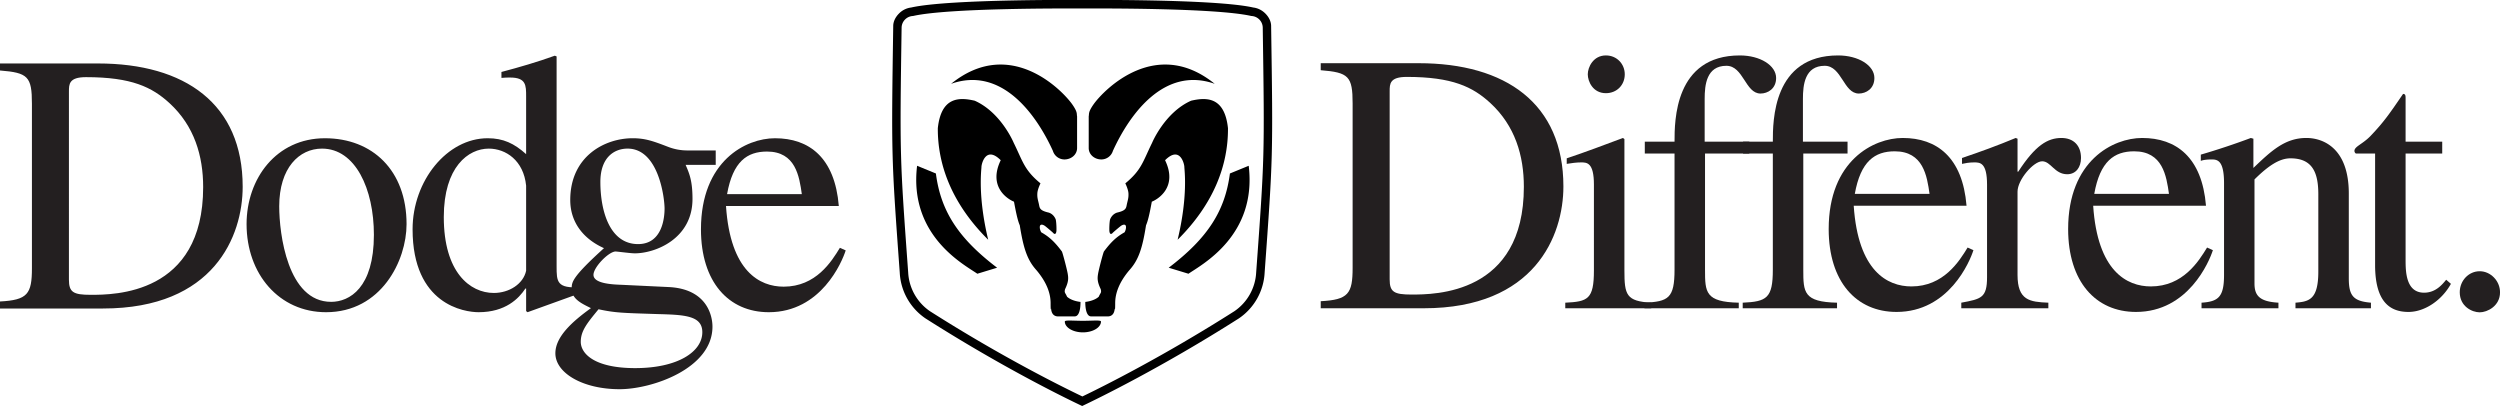
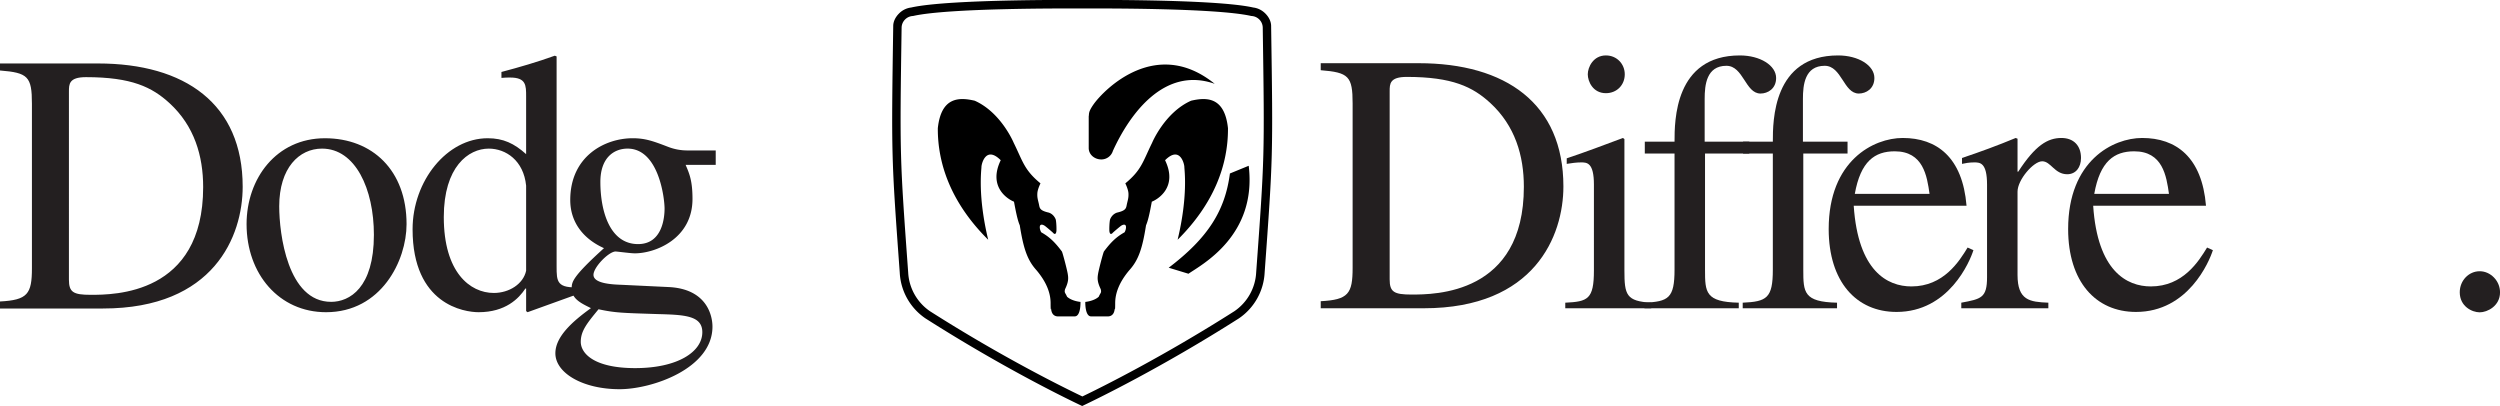
<svg xmlns="http://www.w3.org/2000/svg" width="324.18" height="52.648">
  <defs>
    <clipPath id="a">
      <path d="M318 35h6.18v6H318Zm0 0" />
    </clipPath>
    <clipPath id="b">
      <path d="M115 0h50v52.648h-50zm0 0" />
    </clipPath>
  </defs>
  <path fill="#231f20" d="M180.2 11.844c0-.961 0-1.871 2.21-1.871 5.926 0 8.559 1.293 10.817 3.359 3.246 2.977 4.375 6.863 4.375 10.895 0 13.968-11.57 13.968-14.582 13.968-2.258 0-2.82-.336-2.82-1.968zm-8.938 28.129h13.36c14.394 0 18.108-9.41 18.108-15.793 0-10.754-7.476-15.985-18.77-15.985h-12.698v.91c3.62.29 4.136.77 4.136 4.32v21.313c0 3.36-.562 4.13-4.136 4.32v.915m31.711-.723c2.918-.14 3.714-.43 3.714-4.176V23.938c0-2.833-.89-2.88-1.644-2.88-.66 0-1.27.098-1.883.192v-.719c2.445-.816 4.844-1.726 7.293-2.64l.188.144v17.04c0 3.167.234 3.984 3.48 4.175v.723h-11.148zm5.27-32.063c1.41 0 2.444 1.106 2.444 2.446 0 1.394-1.035 2.449-2.445 2.449-1.695 0-2.351-1.535-2.351-2.45 0-.91.703-2.445 2.351-2.445" />
  <path fill="#231f20" d="M226.832 19.906h-5.738V34.98c0 2.926.047 4.176 4.375 4.27v.723h-12.23v-.723c3.105-.14 3.902-.574 3.902-4.27V19.906h-3.856v-1.535h3.856c0-2.687 0-11.183 8.468-11.183 2.633 0 4.704 1.296 4.704 2.925 0 1.395-1.083 2.016-2.024 2.016-1.973 0-2.21-3.598-4.422-3.598-2.586 0-2.82 2.496-2.82 4.274v5.566h5.785v1.535" />
  <path fill="#231f20" d="M239.574 19.906h-5.738V34.98c0 2.926.047 4.176 4.375 4.27v.723h-12.23v-.723c3.105-.14 3.906-.574 3.906-4.27V19.906h-3.86v-1.535h3.86c0-2.687 0-11.183 8.465-11.183 2.636 0 4.703 1.296 4.703 2.925 0 1.395-1.082 2.016-2.02 2.016-1.976 0-2.21-3.598-4.422-3.598-2.59 0-2.824 2.496-2.824 4.274v5.566h5.785v1.535" />
  <path fill="#231f20" d="M240.516 25.14c.754-4.226 2.59-5.519 5.175-5.519 3.715 0 4.188 3.215 4.516 5.52zm14.629 6.958c-1.083 1.777-3.106 5.043-7.29 5.043-3.105 0-6.914-1.97-7.48-10.465h14.629c-.516-6.29-3.856-8.785-8.277-8.785-3.762 0-9.598 2.93-9.598 11.808 0 6.817 3.574 10.75 8.797 10.75 6.773 0 9.504-6.523 9.972-8.011l-.753-.34" />
  <path fill="#231f20" d="M257.664 23.938c0-2.833-.894-2.88-1.648-2.88-.657 0-1.176.098-1.598.192v-.766c2.305-.77 4.656-1.632 6.96-2.593l.24.097v4.27h.093c2.21-3.406 3.808-4.367 5.598-4.367 1.597 0 2.539 1.007 2.539 2.593 0 1.2-.66 2.11-1.786 2.11-1.648 0-2.12-1.68-3.25-1.68-1.125 0-3.195 2.402-3.195 3.938v10.8c0 3.309 1.598 3.504 3.996 3.598v.723h-11.289v-.723c2.586-.48 3.34-.621 3.34-3.309V23.937" />
  <path fill="#231f20" d="M271.566 25.14c.75-4.226 2.586-5.519 5.176-5.519 3.711 0 4.184 3.215 4.512 5.52zm14.63 6.958c-1.083 1.777-3.106 5.043-7.294 5.043-3.101 0-6.914-1.97-7.476-10.465h14.629c-.52-6.29-3.86-8.785-8.282-8.785-3.761 0-9.593 2.93-9.593 11.808 0 6.817 3.574 10.75 8.797 10.75 6.77 0 9.5-6.523 9.972-8.011l-.754-.34" />
-   <path fill="#231f20" d="M288.395 23.746c0-3.023-.899-3.07-1.649-3.07-.656 0-1.176.094-1.363.191v-.816a93.472 93.472 0 0 0 6.488-2.16l.332.097v3.79c2.305-2.208 4.094-3.887 6.867-3.887 2.164 0 5.504 1.297 5.504 7.199v10.992c0 2.258.567 2.977 2.871 3.168v.723h-9.785v-.723c1.742-.14 2.961-.383 2.961-4.031V25.187c0-2.93-.844-4.656-3.621-4.656-1.41 0-2.867.961-4.656 2.735v13.488c0 1.586.66 2.355 3.105 2.496v.723h-9.972v-.723c2.21-.14 2.918-.766 2.918-3.598V23.746m28.293-3.84h-4.75v13.73c0 1.489 0 4.317 2.398 4.317 1.504 0 2.351-1.055 2.867-1.68l.613.532c-1.128 2.062-3.34 3.644-5.503 3.644-2.399 0-4.329-1.293-4.329-6.094V19.906h-2.492c-.094-.047-.187-.191-.187-.336 0-.574 1.035-.863 2.066-1.918 1.79-1.875 2.496-2.93 4.238-5.472.328 0 .328.238.328.625v5.566h4.75v1.535" />
  <g clip-path="url(#a)">
    <path fill="#231f20" d="M318.96 37.906c0-1.535 1.177-2.734 2.587-2.734 1.41 0 2.637 1.246 2.637 2.734 0 1.778-1.649 2.594-2.637 2.594s-2.586-.77-2.586-2.594" />
  </g>
  <path fill="#231f20" d="M8.938 11.879c0-.961 0-1.875 2.21-1.875 5.926 0 8.563 1.297 10.82 3.36 3.247 2.976 4.376 6.866 4.376 10.898 0 13.968-11.574 13.968-14.582 13.968-2.258 0-2.825-.335-2.825-1.968zM0 40.004h13.36c14.394 0 18.109-9.406 18.109-15.79 0-10.753-7.477-15.984-18.766-15.984H0v.91c3.621.29 4.14.77 4.14 4.32v21.313c0 3.36-.566 4.13-4.14 4.32v.91m42.934-.863c-5.645 0-6.727-8.831-6.727-12.382 0-4.992 2.586-7.488 5.55-7.488 4.329 0 6.727 5.23 6.727 11.183 0 6.863-3.152 8.688-5.55 8.688zm-.801-21.214c-6.301 0-10.16 5.23-10.16 11.137 0 6.48 4.234 11.421 10.304 11.421 7.149 0 10.442-6.672 10.442-11.422 0-6.96-4.422-11.136-10.586-11.136m26.09 17.184c-.375 1.726-2.211 2.878-4.188 2.878-3.101 0-6.488-2.687-6.488-9.84 0-6.527 3.195-8.878 5.832-8.878 2.21 0 4.516 1.535 4.844 4.8zm7.105 2.113c-3.152.238-3.152-.723-3.152-2.688V7.316l-.235-.093c-2.261.816-4.566 1.488-6.918 2.109v.77c.38-.047.848-.047 1.13-.047 2.07 0 2.07 1.008 2.07 2.445v7.488c-1.551-1.39-2.961-2.062-4.985-2.062-5.27 0-9.738 5.52-9.738 11.808 0 9.79 6.727 10.75 8.563 10.75 3.48 0 5.218-1.773 6.066-3.07h.094v2.926l.187.144c2.496-.91 4.66-1.68 6.918-2.496v-.765" />
  <path fill="#231f20" d="M75.309 44.324c0-1.437.847-2.445 2.304-4.222 2.211.48 3.246.48 7.668.625 3.48.093 5.79.191 5.79 2.351 0 2.543-3.2 4.656-8.704 4.656-5.363 0-7.058-1.922-7.058-3.41zm2.543-20.734c0-3.215 1.832-4.32 3.527-4.32 4.043 0 4.797 6.433 4.797 7.777 0 1.055-.235 4.605-3.434 4.605-3.668 0-4.89-4.27-4.89-8.062zm14.957-2.207v-1.875h-3.621a6.867 6.867 0 0 1-2.59-.48c-1.88-.72-2.914-1.102-4.563-1.102-3.574 0-8.09 2.304-8.09 8.015 0 2.786 1.598 4.993 4.375 6.239-4.187 3.793-4.187 4.418-4.187 5.234 0 1.344 1.222 1.918 2.496 2.543-2.402 1.727-4.613 3.695-4.613 5.856 0 2.542 3.527 4.656 8.328 4.656 4.234 0 12.043-2.688 12.043-8.114 0-1.343-.66-4.894-5.692-5.132l-6.07-.29c-1.41-.046-3.668-.19-3.668-1.296 0-.961 1.883-2.926 2.82-3.024.285 0 1.977.239 2.543.239 2.633 0 7.477-1.872 7.477-7.055 0-2.399-.422-3.313-.89-4.414h3.902" />
-   <path fill="#231f20" d="M94.281 25.172c.754-4.223 2.59-5.52 5.176-5.52 3.715 0 4.188 3.22 4.516 5.52zm14.63 6.96c-1.083 1.778-3.102 5.04-7.29 5.04-3.105 0-6.914-1.965-7.48-10.461h14.629c-.516-6.29-3.856-8.785-8.278-8.785-3.762 0-9.597 2.926-9.597 11.808 0 6.817 3.578 10.75 8.796 10.75 6.774 0 9.504-6.527 9.973-8.015l-.754-.336" />
  <g clip-path="url(#b)">
    <path d="M120.004 41.285a7.622 7.622 0 0 1-3.332-5.937c-1.094-15.032-1.094-15.059-.844-32.059.031-.574.324-1.113.754-1.543a2.644 2.644 0 0 1 1.563-.77c4.933-1.124 22.183-.98 22.183-.98s17.25-.144 22.188.98c.57.067 1.12.333 1.558.77.43.43.723.969.754 1.543.25 17 .25 17.027-.84 32.059a7.636 7.636 0 0 1-3.336 5.937c-10.035 6.39-18.422 10.465-20.324 11.363-1.562-.734-9.988-4.78-20.324-11.363zm20.351 10.125c2.715-1.305 10.528-5.21 19.711-11.055a6.483 6.483 0 0 0 2.825-5.023c1.09-14.95 1.097-15.043.851-31.773a1.538 1.538 0 0 0-1.48-1.485c-4.586-1.047-19.782-.984-21.934-.972-2.152-.012-17.348-.075-21.933.972a1.53 1.53 0 0 0-1.032.453 1.528 1.528 0 0 0-.449 1.032c-.246 16.73-.234 16.824.852 31.773a6.494 6.494 0 0 0 2.824 5.023c9.39 5.977 17.226 9.84 19.765 11.055" />
  </g>
-   <path d="M126.734 35.496c-1.718-1.187-8.906-4.934-7.812-14l2.437 1c.625 4.844 2.875 8.375 7.938 12.219l-2.563.781m12.934-20.406c-.074-.344.098-.531-.652-1.594-1.399-1.941-8.125-8.75-15.688-2.625 6.531-2.312 11.027 3.914 13.203 8.691a1.568 1.568 0 0 0 1.5 1.114c.867 0 1.637-.617 1.637-1.485V15.09m3.098 26.605c0-.218-1.047-.097-2.344-.097-1.293 0-2.344-.121-2.344.097 0 .766 1.05 1.403 2.344 1.403 1.297 0 2.344-.637 2.344-1.403" />
  <path d="M134.922 23.777c-2.125-1.75-2.281-2.843-3.469-5.25 0 0-1.625-3.937-5.062-5.468-2.032-.47-4.344-.5-4.782 3.562-.03 4.75 1.813 9.781 6.532 14.469-1.375-5.719-.875-9.063-.875-9.438s.562-2.812 2.5-.875c-1.72 3.563 1.062 5.125 1.718 5.375.22 1.157.438 2.344.75 3.063.47 2.969.97 4.5 2.157 5.812 1.375 1.625 1.843 3.063 1.843 4.282 0 1.218.063.687.063.687.062 1.156.937 1.031 1 1.031h2.062c.813 0 .75-1.875.75-1.875-1.28-.156-1.75-.687-1.75-.687-.218-.531-.375-.469-.25-.969.47-.969.438-1.437.344-2-.094-.562-.625-2.594-.75-2.875-.906-1.219-1.625-1.906-2.687-2.5-.282-.531-.157-.844-.157-.844.157-.343.657.032.657.032.437.343 1 .843 1 .843.312.375.437.094.468-.156.032-.25 0-1.25-.093-1.562-.313-.75-.938-.875-.938-.875-1.219-.282-1.125-.625-1.25-1.157-.125-.53-.219-.812-.187-1.343.03-.532.406-1.282.406-1.282m6.254-8.687c.074-.344-.098-.531.652-1.594 1.399-1.941 8.125-8.75 15.688-2.625-6.532-2.312-11.024 3.914-13.203 8.691a1.568 1.568 0 0 1-1.5 1.114c-.868 0-1.637-.617-1.637-1.485V15.09" />
  <path d="M145.922 23.777c2.125-1.75 2.281-2.843 3.469-5.25 0 0 1.625-3.937 5.062-5.468 2.031-.47 4.344-.5 4.781 3.562.032 4.75-1.812 9.781-6.53 14.469 1.374-5.719.874-9.063.874-9.438s-.562-2.812-2.5-.875c1.719 3.563-1.062 5.125-1.719 5.375-.218 1.157-.437 2.344-.75 3.063-.468 2.969-.968 4.5-2.156 5.812-1.375 1.625-1.844 3.063-1.844 4.282 0 1.218-.062.687-.062.687-.063 1.156-.938 1.031-1 1.031h-2.063c-.812 0-.75-1.875-.75-1.875 1.282-.156 1.75-.687 1.75-.687.22-.531.375-.469.25-.969-.468-.969-.437-1.437-.343-2 .093-.562.625-2.594.75-2.875.906-1.219 1.625-1.906 2.687-2.5.281-.531.156-.844.156-.844-.156-.343-.656.032-.656.032a26.4 26.4 0 0 0-1 .843c-.312.375-.437.094-.469-.156-.03-.25 0-1.25.094-1.562.313-.75.938-.875.938-.875 1.218-.282 1.125-.625 1.25-1.157.125-.53.218-.812.187-1.343-.031-.532-.406-1.282-.406-1.282m8.188 11.719c1.718-1.187 8.906-4.934 7.812-14l-2.438 1c-.625 4.844-2.875 8.375-7.937 12.219l2.562.781" />
</svg>